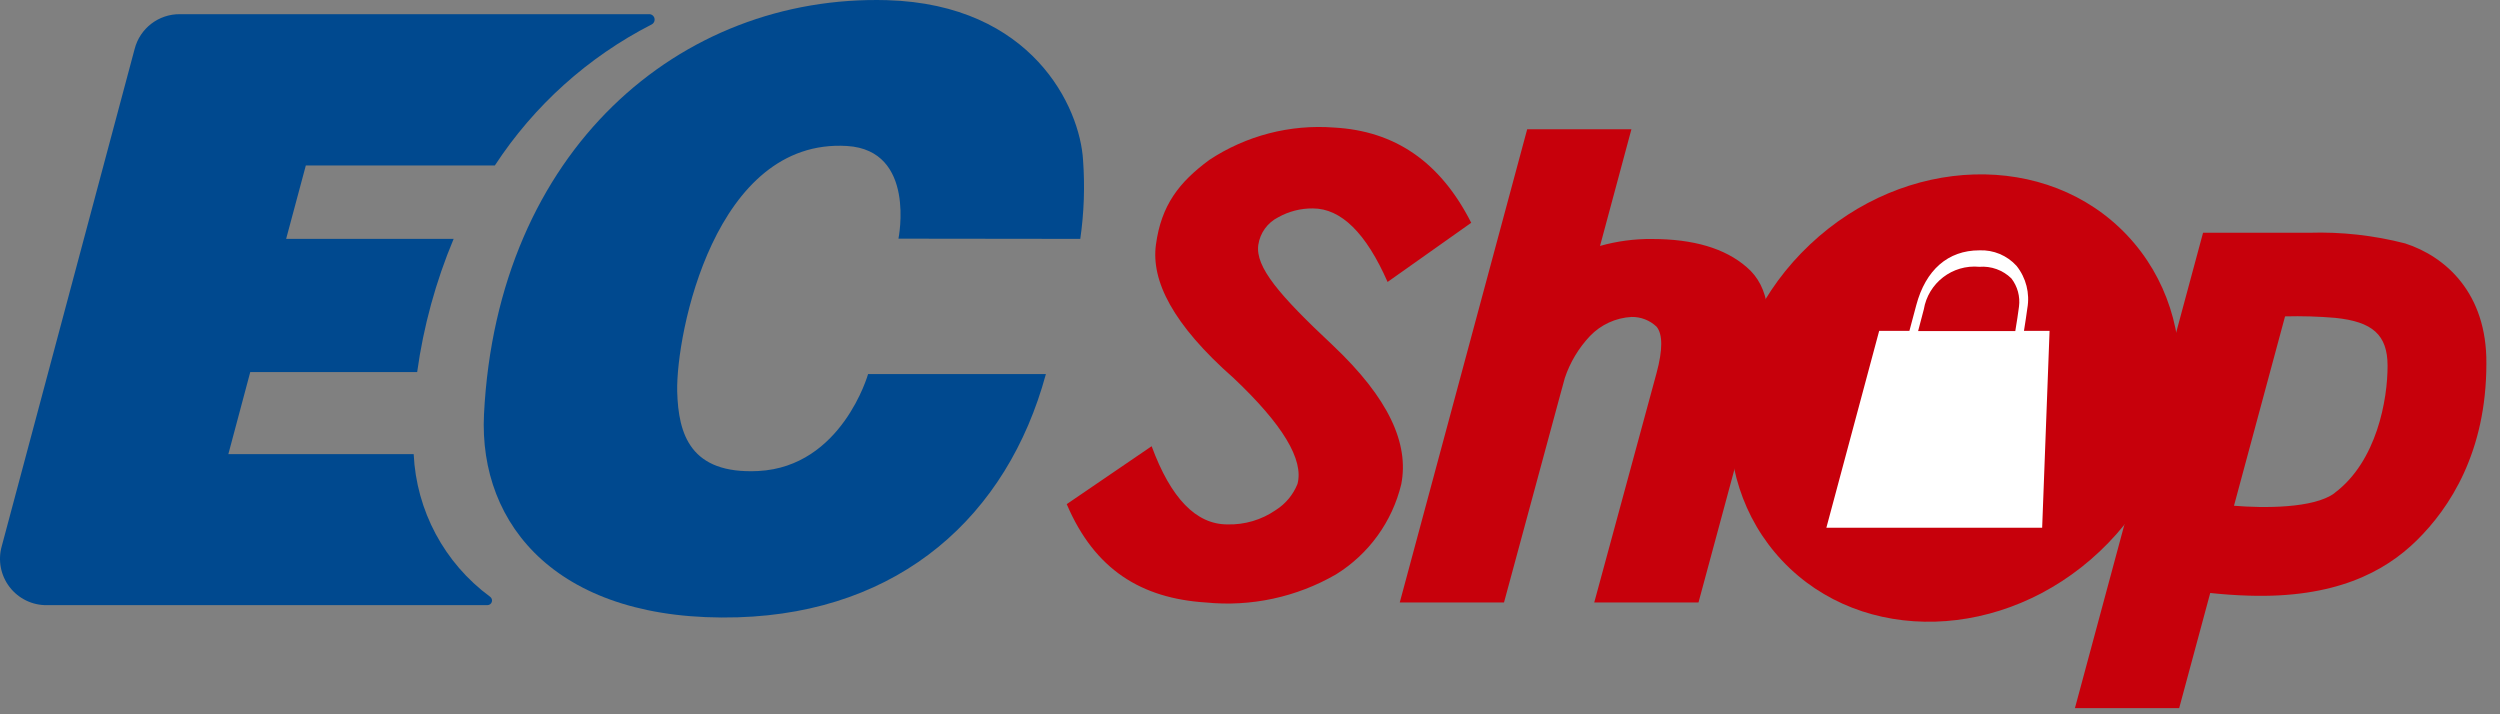
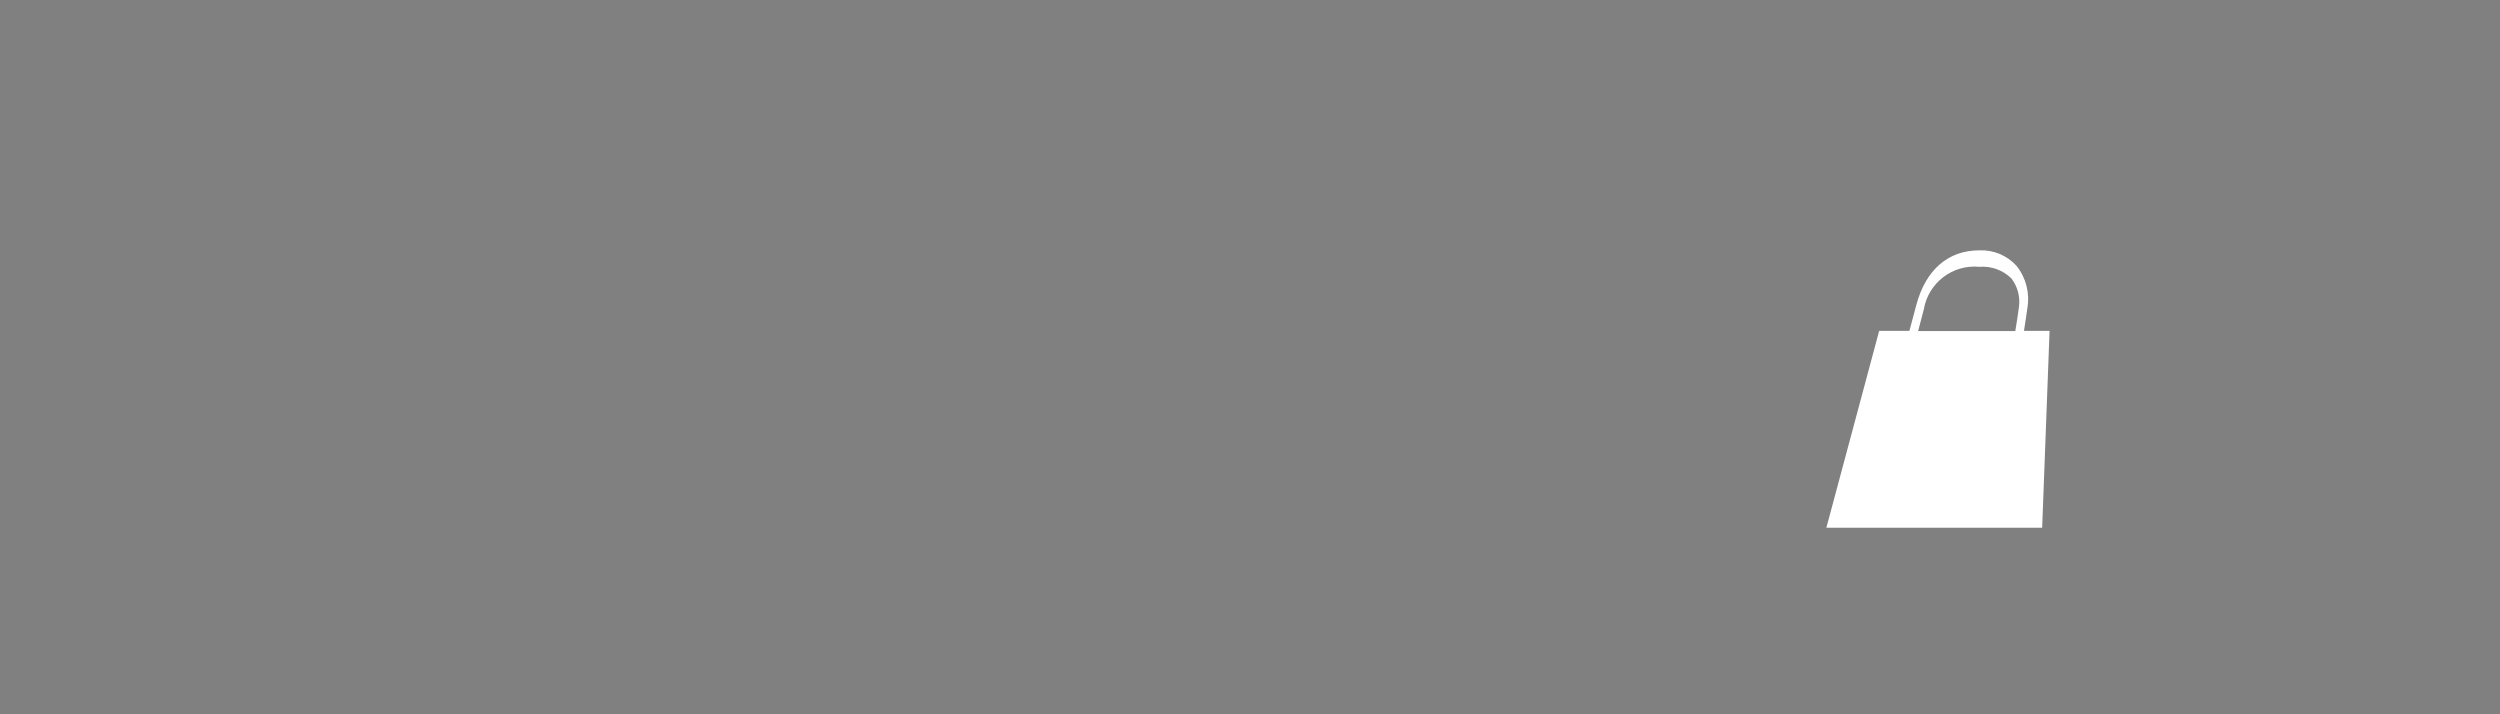
<svg xmlns="http://www.w3.org/2000/svg" width="140" height="40" viewBox="0 0 140 40">
  <rect x="0" y="0" width="140" height="40" fill="#808080" stroke="none" />
  <g fill="none" fill-rule="evenodd">
    <g fill-rule="nonzero">
      <g>
        <g transform="translate(-558, -143) translate(510, 143) translate(48, 0)">
-           <path fill="#00498F" d="M60.496 13.377c.21-1.456.262-2.93.156-4.397C60.483 6.002 57.805.249 49.677.009 38.053-.316 27.85 8.44 27.104 23.192c-.312 6.279 4.216 11.675 14.218 11.377 9.081-.279 15.088-5.67 17.248-13.622h-9.957s-1.466 5.19-6.15 5.43c-3.807.188-4.475-2.057-4.54-4.45-.071-3.244 2.102-14.2 9.51-13.752 3.891.24 2.88 5.19 2.88 5.19l10.183.012z" />
-           <path fill="#00498F" d="M23.166 25.43H12.788l1.226-4.593h9.347c.355-2.564 1.042-5.072 2.043-7.46h-9.38l1.103-4.112h10.586c2.19-3.35 5.214-6.071 8.777-7.894.13-.065.196-.212.159-.353-.038-.14-.17-.234-.315-.224H10.076C8.884.783 7.838 1.585 7.54 2.74L.1 30.58c-.226.79-.064 1.64.436 2.292.5.652 1.279 1.03 2.1 1.016h24.65c.115.004.219-.069.255-.178.036-.11-.005-.23-.1-.296-2.556-1.88-4.126-4.815-4.275-7.985z" />
-           <path fill="#C7000B" d="M67.521 33.739c-3.606-.234-6.22-1.836-7.784-5.507l4.755-3.244c1.077 2.92 2.491 4.379 4.242 4.379.967.027 1.917-.255 2.712-.805.547-.347.971-.857 1.213-1.459.363-1.358-.828-3.334-3.574-5.929-3.432-3.022-4.625-5.461-4.353-7.472.299-2.212 1.297-3.496 2.984-4.742 2.066-1.367 4.529-2.006 6.999-1.816 3.38.188 5.929 1.894 7.674 5.332l-4.684 3.314c-1.206-2.741-2.6-4.114-4.184-4.118-.68-.007-1.352.165-1.946.499-.597.302-1.01.875-1.109 1.537-.181 1.246 1.187 2.835 4.165 5.624 3.159 2.984 4.28 5.52 3.84 7.784-.506 2.1-1.82 3.917-3.659 5.053-2.206 1.274-4.756 1.823-7.29 1.57zM92.514 13.384c2.327 0 4.093.525 5.3 1.576 1.297 1.094 1.554 3.07.771 5.929l-3.47 12.85h-5.838l3.49-12.85c.35-1.297.35-2.173 0-2.595-.377-.359-.88-.554-1.401-.545-.884.048-1.717.431-2.329 1.07-.633.672-1.114 1.474-1.407 2.349l-.273.999-3.133 11.572h-5.838L85.522 7.24h5.837l-1.757 6.532c.947-.267 1.928-.398 2.912-.389zM134.683 13.63c-1.755-.452-3.566-.653-5.377-.596h-5.935l-7.175 26.62h5.838l1.739-6.447c.648.071 1.427.13 2.173.15 4.767.148 7.57-1.298 9.399-3.102 1.829-1.803 3.892-4.923 3.892-9.898.032-3.944-2.284-5.994-4.554-6.727zm-3.95 13.985c-1.155.863-3.99.844-5.63.707l2.86-10.605c.94-.024 1.88.004 2.815.084 2.082.214 2.92.947 2.926 2.673.006 1.887-.597 5.364-2.971 7.135v.006z" />
-           <ellipse cx="109.465" cy="22.291" fill="#C7000B" rx="13.278" ry="11.818" transform="translate(109.465, 22.291) rotate(-43.34) translate(-109.465, -22.291)" />
          <path fill="#FFF" d="M113.342 18.528c.078-.487.143-.915.188-1.259.151-.843-.069-1.71-.603-2.38-.53-.585-1.293-.904-2.082-.87-1.758 0-3.01 1.097-3.535 3.075l-.383 1.434h-1.693l-2.958 11.027h12.085l.415-11.027h-1.434zm-5.61-1.194c.248-1.491 1.608-2.536 3.113-2.393.662-.052 1.315.184 1.79.648.348.45.502 1.02.428 1.583-.045.357-.116.824-.207 1.369h-5.442l.317-1.207z" />
        </g>
      </g>
    </g>
  </g>
</svg>